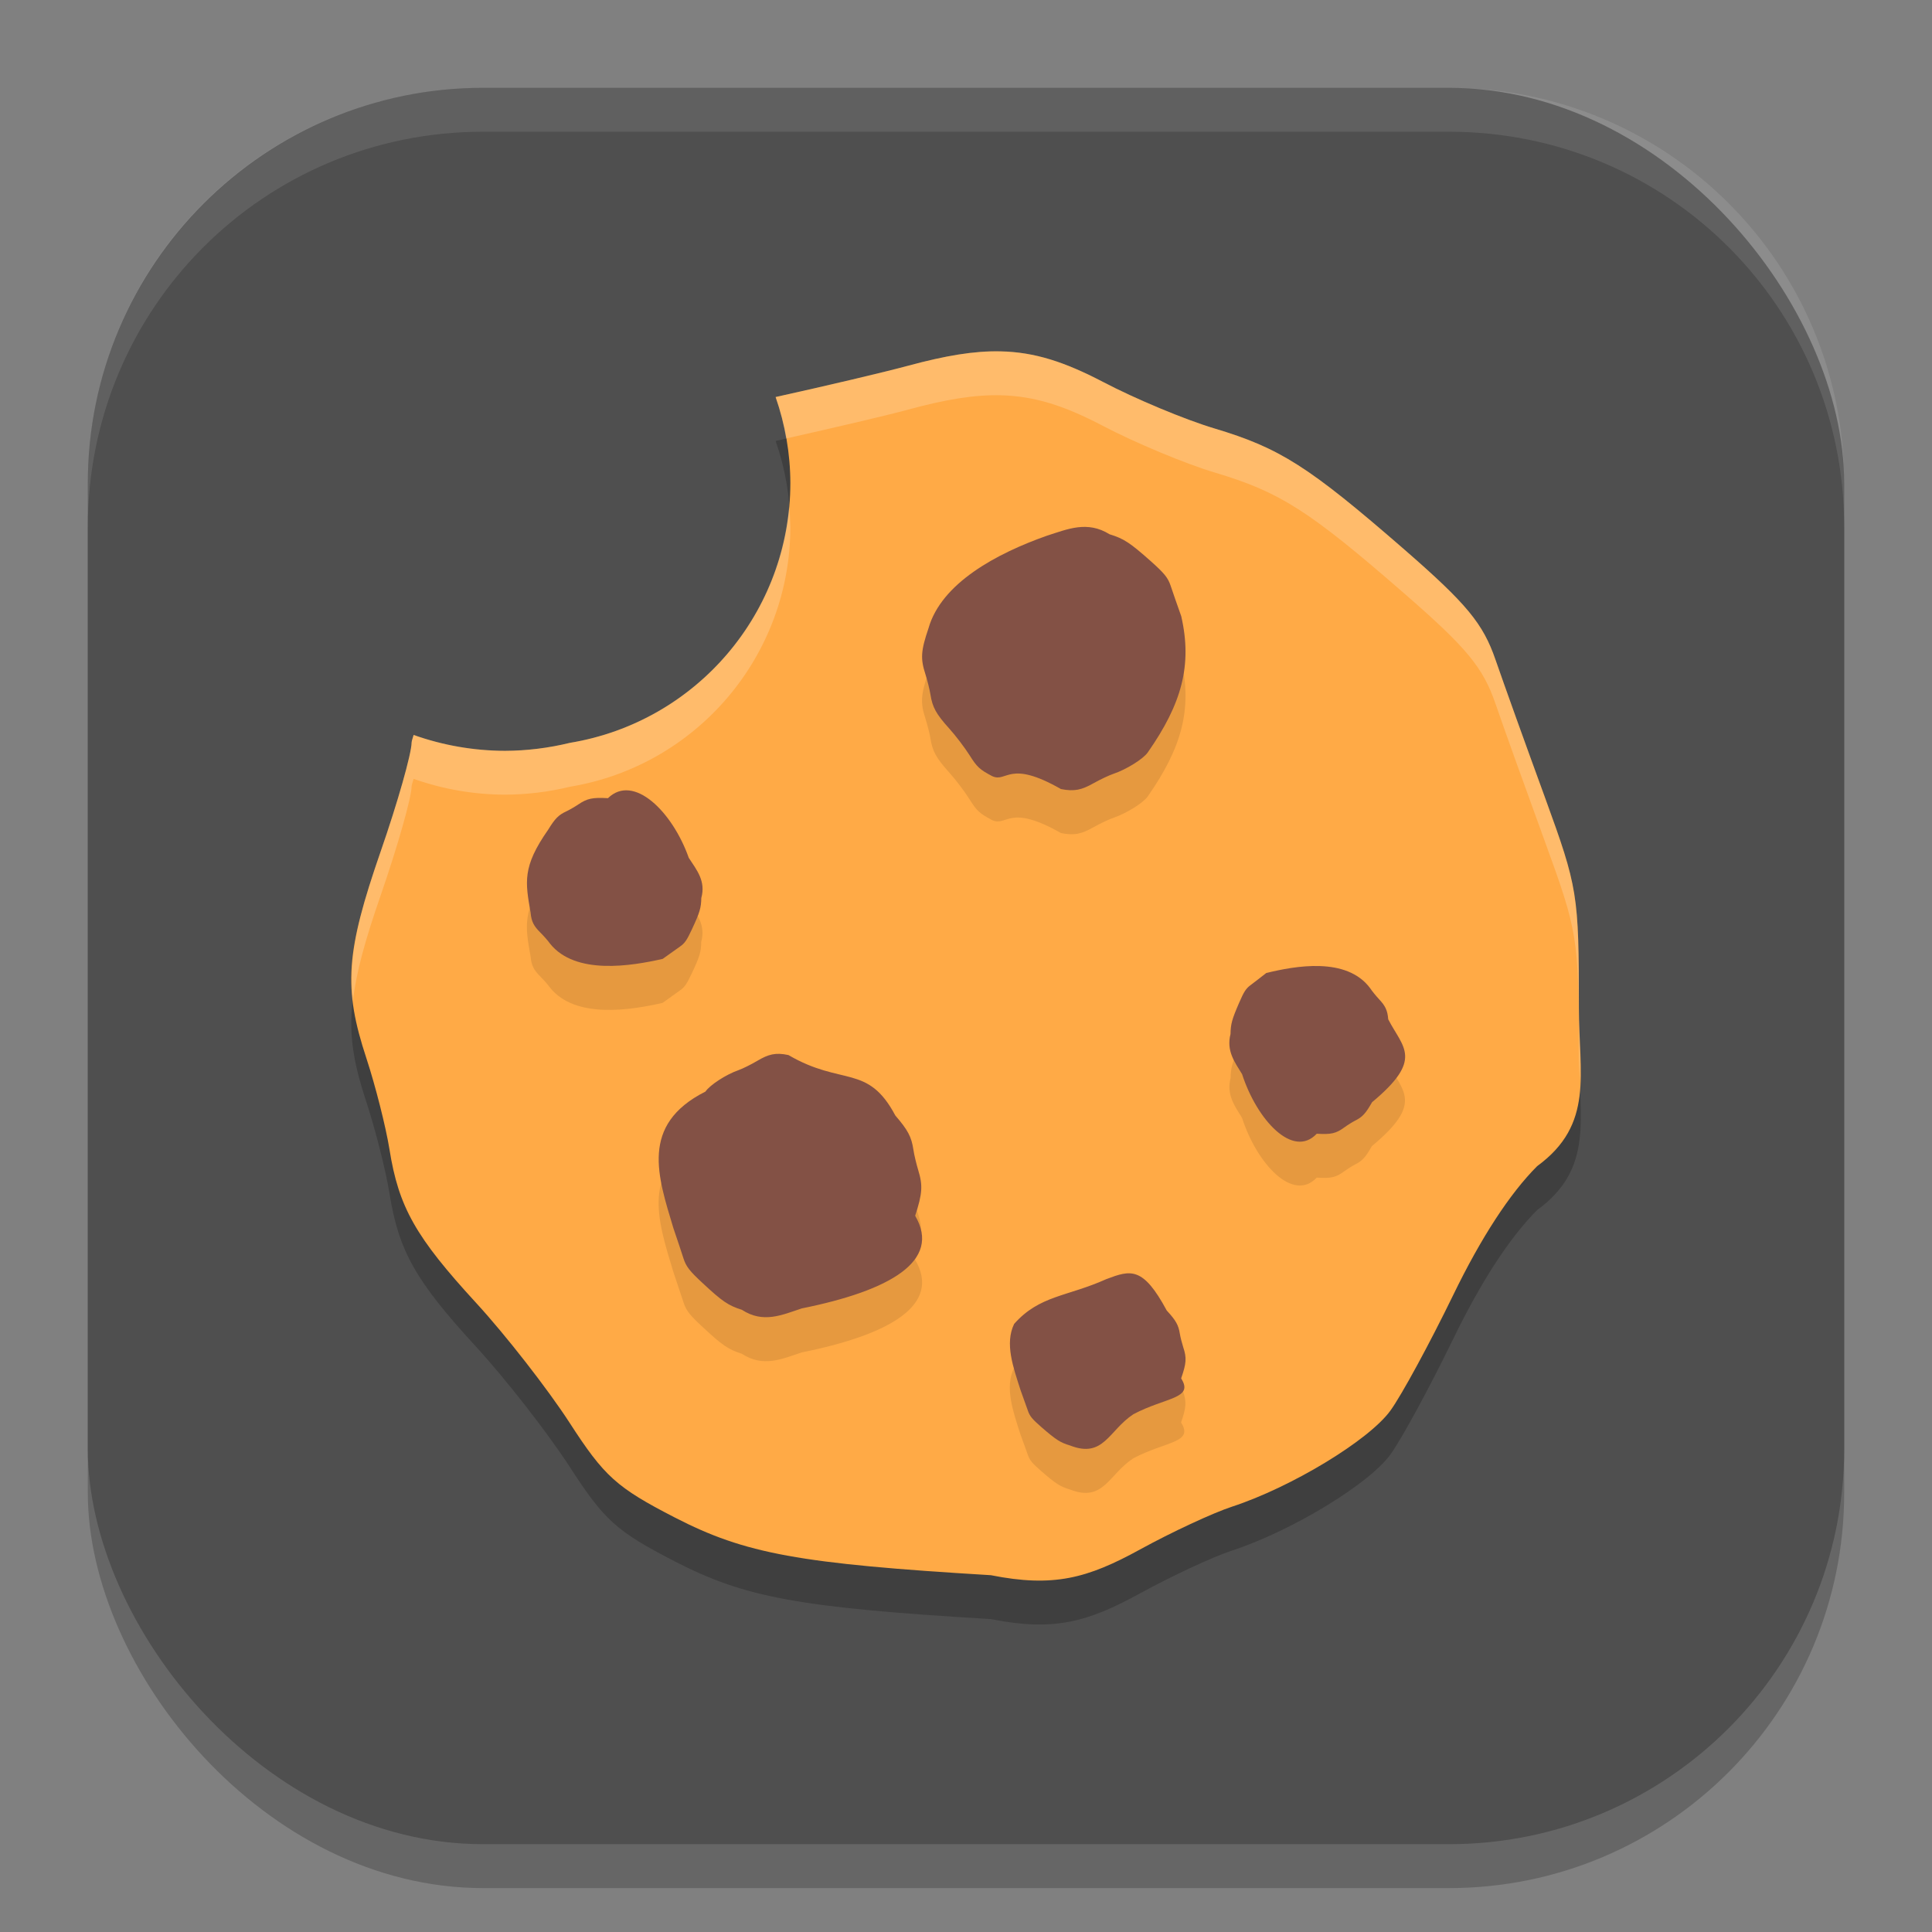
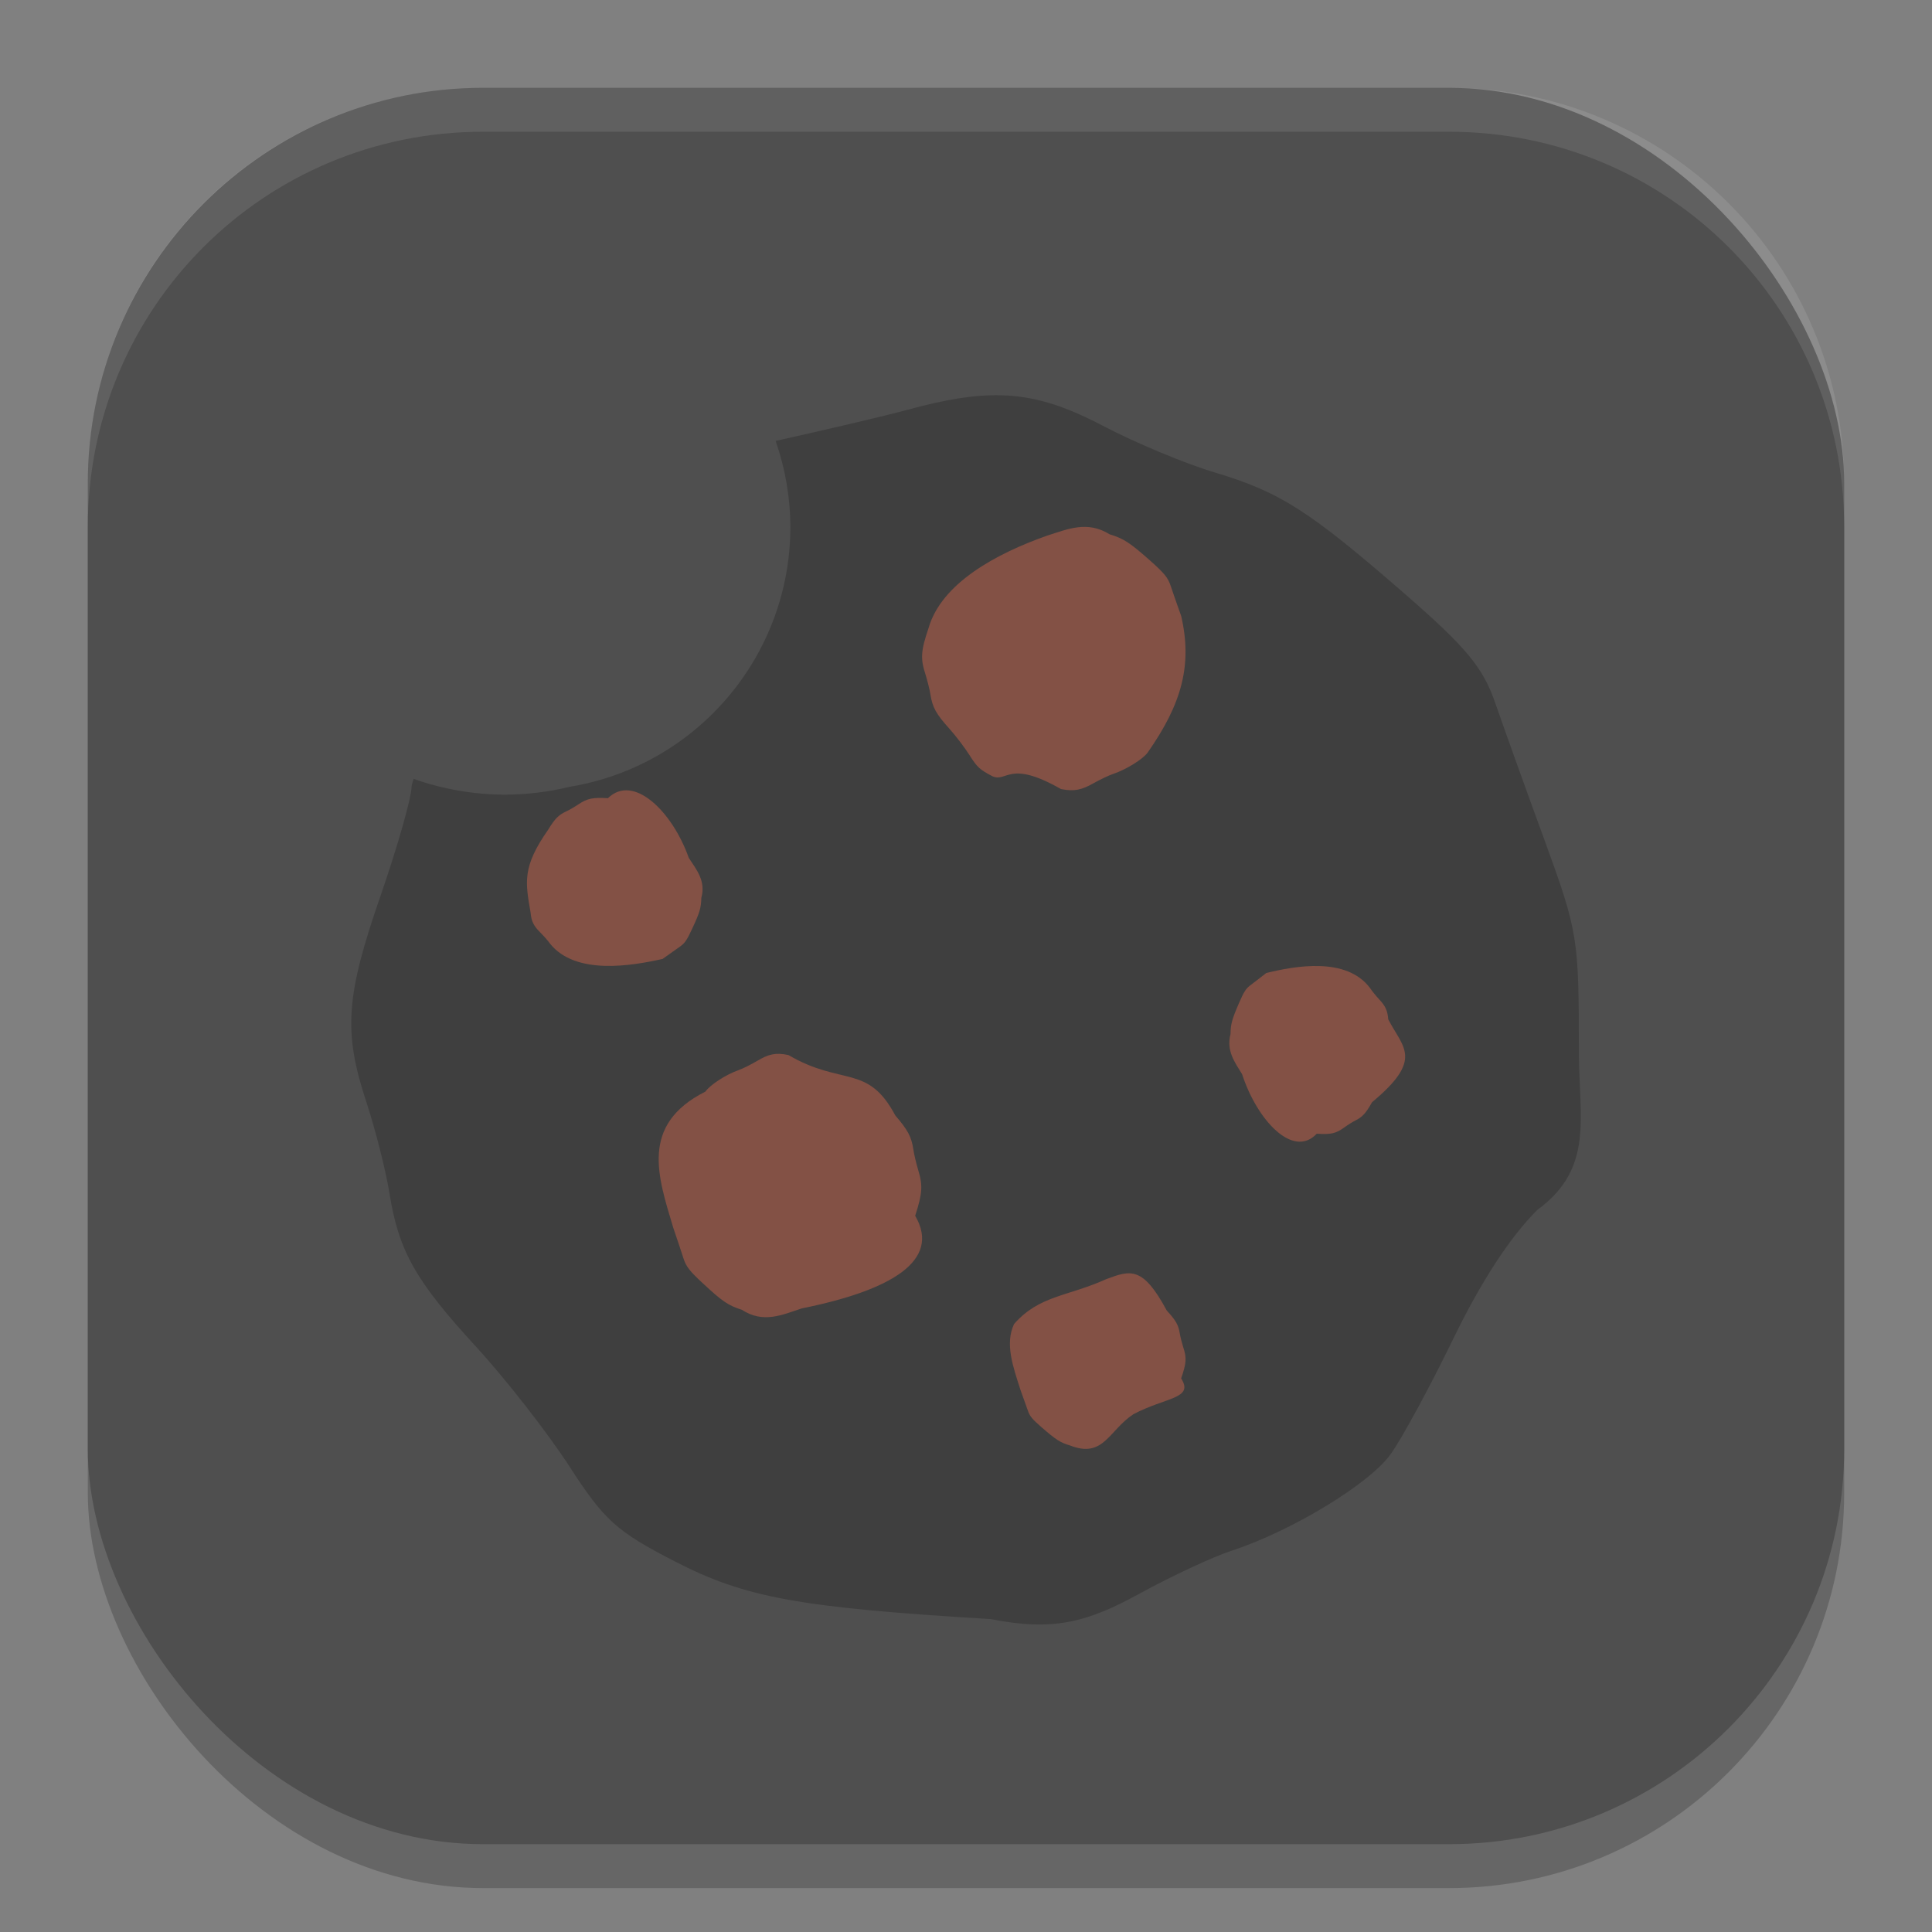
<svg xmlns="http://www.w3.org/2000/svg" xmlns:ns1="http://www.inkscape.org/namespaces/inkscape" xmlns:ns2="http://sodipodi.sourceforge.net/DTD/sodipodi-0.dtd" width="22" height="22" viewBox="0 0 22 22" version="1.1" id="svg5" ns1:version="1.2.2 (1:1.2.2+202305151914+b0a8486541)" ns2:docname="preferences-web-browser-cookies.svg">
  <rect x="0" y="0" width="22" height="22" fill="#808080" stroke="none" />
  <ns2:namedview id="namedview7" pagecolor="#ffffff" bordercolor="#000000" borderopacity="0.25" ns1:showpageshadow="2" ns1:pageopacity="0.0" ns1:pagecheckerboard="0" ns1:deskcolor="#d1d1d1" ns1:document-units="px" showgrid="false" ns1:zoom="36.636364" ns1:cx="10.986352" ns1:cy="11" ns1:window-width="1920" ns1:window-height="1008" ns1:window-x="0" ns1:window-y="0" ns1:window-maximized="1" ns1:current-layer="svg5" />
  <defs id="defs2" />
  <rect style="opacity:0.2;fill:#000000;stroke-width:1.429;stroke-linecap:square" id="rect234" width="20" height="20" x="1" y="1.5" ry="4.5" />
  <rect style="fill:#4f4f4f;fill-opacity:1;stroke-width:1.429;stroke-linecap:square" id="rect396" width="20" height="20" x="1" y="1" ry="4.5" />
  <path d="M 11.394,4.501 C 11.092,4.494 10.765,4.549 10.347,4.663 10.054,4.742 9.401,4.894 8.832,5.021 8.942,5.336 8.999,5.666 9,6 9,7.467 7.937,8.719 6.489,8.959 6.247,9.018 5.999,9.048 5.75,9.049 5.396,9.048 5.044,8.987 4.71,8.869 4.702,8.898 4.687,8.938 4.687,8.956 4.686,9.082 4.527,9.64 4.335,10.195 3.936,11.346 3.908,11.75 4.173,12.553 c 0.103,0.314 0.221,0.78 0.262,1.035 0.105,0.659 0.297,0.998 0.99,1.752 0.335,0.365 0.811,0.976 1.059,1.358 0.398,0.616 0.536,0.74 1.2,1.082 0.803,0.414 1.417,0.526 3.599,0.657 0.713,0.142 1.1,0.036 1.699,-0.293 0.357,-0.196 0.829,-0.416 1.049,-0.488 0.675,-0.221 1.556,-0.755 1.801,-1.092 0.128,-0.176 0.449,-0.768 0.715,-1.315 0.317,-0.654 0.645,-1.158 0.957,-1.47 0.653,-0.477 0.475,-1.052 0.475,-1.806 0,-1.293 -0.011,-1.362 -0.387,-2.395 C 17.378,8.995 17.126,8.291 17.03,8.014 16.888,7.601 16.703,7.377 15.992,6.758 14.903,5.811 14.576,5.603 13.83,5.379 13.5,5.281 12.927,5.042 12.558,4.848 12.123,4.621 11.781,4.509 11.394,4.501 Z" style="opacity:0.2;stroke-width:0.5" id="path495" />
-   <path d="m 11.394,4.001 c -0.301,-0.007 -0.628,0.049 -1.047,0.162 -0.293,0.079 -0.945,0.232 -1.515,0.358 0.11,0.315 0.167,0.645 0.168,0.979 -4.163e-4,1.468 -1.063,2.72 -2.511,2.959 -0.242,0.059 -0.49,0.09 -0.739,0.091 -0.354,-0.001 -0.706,-0.062 -1.04,-0.181 -0.008,0.029 -0.023,0.069 -0.023,0.087 -0.001,0.126 -0.159,0.684 -0.352,1.239 -0.399,1.151 -0.427,1.555 -0.162,2.358 0.103,0.314 0.221,0.78 0.262,1.035 0.105,0.659 0.297,0.998 0.99,1.752 0.335,0.365 0.811,0.976 1.059,1.358 0.398,0.616 0.536,0.74 1.2,1.082 0.803,0.414 1.417,0.526 3.599,0.657 0.713,0.142 1.1,0.036 1.699,-0.293 0.357,-0.196 0.829,-0.416 1.049,-0.488 0.675,-0.221 1.556,-0.755 1.801,-1.092 0.128,-0.176 0.449,-0.768 0.715,-1.315 0.317,-0.654 0.645,-1.158 0.957,-1.47 0.653,-0.477 0.475,-1.052 0.475,-1.806 0,-1.293 -0.011,-1.362 -0.387,-2.395 C 17.378,8.495 17.126,7.791 17.03,7.514 16.888,7.101 16.703,6.877 15.992,6.258 14.903,5.311 14.576,5.103 13.83,4.879 13.5,4.781 12.927,4.542 12.558,4.348 12.123,4.121 11.781,4.009 11.394,4.001 Z" style="fill:#ffaa46;stroke-width:0.5" id="path362" />
-   <path d="m 12.272,6.505 c -0.117,0.014 -0.231,0.057 -0.35,0.095 -0.573,0.202 -1.203,0.541 -1.35,1.055 -0.087,0.256 -0.093,0.346 -0.035,0.524 0.022,0.07 0.049,0.173 0.058,0.229 0.023,0.146 0.064,0.222 0.215,0.39 0.073,0.081 0.176,0.217 0.229,0.302 0.086,0.137 0.117,0.164 0.261,0.24 0.168,0.075 0.186,-0.193 0.781,0.146 0.155,0.032 0.239,0.008 0.369,-0.065 0.078,-0.044 0.18,-0.092 0.228,-0.108 C 12.824,9.263 13.016,9.145 13.069,9.07 13.456,8.516 13.579,8.075 13.451,7.517 13.405,7.387 13.351,7.231 13.33,7.17 13.299,7.078 13.259,7.028 13.105,6.89 12.868,6.68 12.797,6.633 12.635,6.584 12.508,6.505 12.388,6.49 12.272,6.505 Z M 7.164,9.502 c -0.086,-0.009 -0.168,0.017 -0.241,0.088 -0.178,-0.01 -0.236,0.003 -0.339,0.072 -0.04,0.027 -0.101,0.062 -0.136,0.078 -0.089,0.041 -0.129,0.082 -0.207,0.209 -0.297,0.424 -0.26,0.597 -0.199,0.944 0.009,0.105 0.04,0.155 0.11,0.226 0.042,0.042 0.092,0.099 0.111,0.127 0.29,0.363 0.93,0.254 1.282,0.174 0.074,-0.053 0.163,-0.117 0.198,-0.142 0.053,-0.037 0.076,-0.071 0.135,-0.195 C 7.968,10.892 7.984,10.839 7.985,10.725 8.038,10.533 7.934,10.407 7.843,10.268 7.704,9.875 7.421,9.53 7.164,9.502 Z m 7.869,1.999 c -0.222,-0.008 -0.451,0.039 -0.614,0.079 -0.068,0.053 -0.15,0.117 -0.183,0.142 -0.048,0.037 -0.07,0.071 -0.124,0.195 -0.083,0.191 -0.097,0.245 -0.099,0.358 -0.049,0.192 0.046,0.317 0.131,0.456 0.17,0.524 0.58,0.964 0.85,0.679 0.165,0.01 0.219,-0.003 0.313,-0.072 0.037,-0.027 0.092,-0.062 0.124,-0.078 0.082,-0.041 0.119,-0.082 0.191,-0.209 0.592,-0.492 0.35,-0.619 0.185,-0.943 -0.008,-0.105 -0.036,-0.156 -0.102,-0.227 -0.039,-0.042 -0.085,-0.099 -0.103,-0.127 -0.134,-0.181 -0.349,-0.245 -0.57,-0.253 z m -6.241,1.006 c -0.054,0.011 -0.106,0.036 -0.168,0.072 -0.074,0.044 -0.172,0.092 -0.218,0.108 -0.14,0.049 -0.323,0.167 -0.374,0.242 -0.752,0.379 -0.539,0.972 -0.365,1.553 0.044,0.13 0.096,0.286 0.116,0.348 0.03,0.092 0.068,0.142 0.216,0.279 0.226,0.211 0.294,0.257 0.449,0.307 0.243,0.158 0.456,0.059 0.682,-0.016 1.004,-0.202 1.593,-0.541 1.291,-1.055 0.083,-0.256 0.088,-0.346 0.033,-0.524 -0.021,-0.07 -0.046,-0.173 -0.055,-0.229 -0.022,-0.146 -0.061,-0.222 -0.205,-0.39 -0.314,-0.591 -0.606,-0.331 -1.217,-0.688 -0.074,-0.016 -0.131,-0.018 -0.186,-0.007 z m 3.991,2.5 c -0.056,0.011 -0.117,0.033 -0.187,0.06 -0.444,0.2 -0.76,0.183 -1.049,0.51 -0.108,0.224 -0.012,0.491 0.072,0.754 0.032,0.088 0.071,0.194 0.085,0.235 0.021,0.062 0.049,0.096 0.155,0.188 0.164,0.142 0.212,0.173 0.324,0.207 0.383,0.15 0.44,-0.17 0.722,-0.355 0.371,-0.196 0.692,-0.174 0.544,-0.408 0.06,-0.173 0.063,-0.234 0.023,-0.354 -0.015,-0.047 -0.033,-0.118 -0.039,-0.156 -0.016,-0.099 -0.044,-0.149 -0.148,-0.263 -0.204,-0.379 -0.334,-0.45 -0.503,-0.417 z" style="opacity:0.1;fill:#000000;stroke-width:0.5" id="path390" />
  <path d="m 6.923,9.089 c -0.178,-0.01 -0.236,0.003 -0.339,0.072 -0.04,0.027 -0.101,0.062 -0.135,0.078 -0.089,0.041 -0.129,0.082 -0.207,0.209 -0.297,0.424 -0.26,0.597 -0.2,0.944 0.009,0.105 0.039,0.155 0.11,0.226 0.042,0.042 0.092,0.099 0.111,0.127 0.29,0.363 0.93,0.254 1.283,0.174 0.074,-0.053 0.163,-0.117 0.198,-0.141 0.053,-0.037 0.077,-0.071 0.135,-0.196 C 7.968,10.392 7.984,10.338 7.986,10.225 8.039,10.033 7.934,9.907 7.843,9.768 7.658,9.244 7.215,8.804 6.923,9.089 Z m 8.072,3.821 c 0.165,0.01 0.218,-0.003 0.313,-0.072 0.037,-0.027 0.093,-0.062 0.125,-0.078 0.082,-0.041 0.119,-0.082 0.191,-0.209 0.592,-0.492 0.35,-0.62 0.184,-0.944 -0.008,-0.105 -0.036,-0.155 -0.102,-0.226 -0.039,-0.042 -0.085,-0.099 -0.103,-0.127 -0.268,-0.363 -0.858,-0.254 -1.184,-0.174 -0.068,0.053 -0.15,0.117 -0.183,0.141 -0.048,0.037 -0.071,0.071 -0.125,0.196 -0.083,0.191 -0.097,0.244 -0.099,0.358 -0.049,0.192 0.047,0.318 0.132,0.457 0.17,0.524 0.58,0.964 0.849,0.679 z M 10.573,7.154 c -0.087,0.256 -0.093,0.345 -0.035,0.524 0.022,0.07 0.048,0.173 0.057,0.23 0.023,0.146 0.064,0.222 0.215,0.389 0.073,0.081 0.176,0.217 0.23,0.302 0.086,0.137 0.116,0.164 0.26,0.24 0.168,0.075 0.186,-0.194 0.781,0.146 0.155,0.031 0.239,0.008 0.369,-0.065 0.078,-0.044 0.18,-0.092 0.228,-0.108 0.146,-0.049 0.338,-0.168 0.391,-0.243 C 13.456,8.016 13.579,7.575 13.451,7.017 13.405,6.887 13.35,6.731 13.33,6.669 13.299,6.577 13.258,6.528 13.104,6.39 12.867,6.18 12.797,6.133 12.635,6.084 12.381,5.926 12.158,6.025 11.922,6.1 11.349,6.302 10.719,6.64 10.573,7.154 Z m -0.152,6.691 c 0.083,-0.256 0.089,-0.345 0.034,-0.524 -0.021,-0.07 -0.046,-0.173 -0.054,-0.23 -0.022,-0.146 -0.062,-0.222 -0.206,-0.389 -0.314,-0.591 -0.606,-0.331 -1.217,-0.688 -0.148,-0.032 -0.229,-0.008 -0.353,0.065 -0.074,0.044 -0.172,0.092 -0.218,0.108 -0.14,0.049 -0.323,0.168 -0.374,0.243 -0.752,0.379 -0.539,0.972 -0.366,1.552 0.044,0.13 0.097,0.286 0.116,0.348 0.03,0.092 0.068,0.142 0.216,0.279 0.226,0.211 0.294,0.257 0.449,0.306 0.243,0.158 0.456,0.059 0.682,-0.016 1.004,-0.202 1.593,-0.54 1.291,-1.055 z m 3.029,1.851 c 0.06,-0.173 0.064,-0.234 0.024,-0.354 -0.015,-0.047 -0.033,-0.117 -0.039,-0.156 -0.016,-0.099 -0.045,-0.15 -0.149,-0.263 -0.272,-0.505 -0.411,-0.462 -0.689,-0.357 -0.444,0.2 -0.76,0.183 -1.049,0.51 -0.108,0.224 -0.011,0.491 0.073,0.753 0.032,0.088 0.07,0.194 0.084,0.235 0.021,0.062 0.049,0.096 0.156,0.189 0.164,0.142 0.212,0.174 0.324,0.207 0.383,0.15 0.44,-0.171 0.721,-0.356 0.371,-0.196 0.692,-0.174 0.544,-0.408 z" style="fill:#835145;stroke-width:0.5" id="path467" />
-   <path d="m 11.394,4.001 c -0.301,-0.007 -0.628,0.049 -1.047,0.162 -0.293,0.079 -0.945,0.232 -1.515,0.358 0.053,0.154 0.093,0.311 0.12,0.472 C 9.486,4.873 10.077,4.736 10.347,4.663 10.765,4.549 11.092,4.494 11.394,4.501 c 0.387,0.009 0.73,0.12 1.164,0.348 0.37,0.194 0.943,0.433 1.272,0.531 0.746,0.223 1.073,0.431 2.162,1.379 0.711,0.618 0.896,0.842 1.038,1.256 0.095,0.277 0.348,0.981 0.561,1.565 0.376,1.032 0.387,1.101 0.387,2.395 0,0.12 0.007,0.229 0.012,0.341 0.01,-0.256 -0.012,-0.53 -0.012,-0.841 0,-1.293 -0.011,-1.362 -0.387,-2.395 C 17.378,8.495 17.126,7.791 17.03,7.514 16.888,7.101 16.703,6.877 15.992,6.258 14.903,5.311 14.576,5.103 13.83,4.879 13.5,4.781 12.927,4.542 12.558,4.348 12.123,4.121 11.781,4.009 11.394,4.001 Z M 8.986,5.77 C 8.863,7.13 7.837,8.235 6.489,8.459 6.247,8.518 5.999,8.548 5.75,8.549 5.396,8.548 5.044,8.487 4.71,8.369 4.702,8.398 4.687,8.438 4.687,8.456 4.686,8.582 4.527,9.14 4.335,9.695 4.058,10.496 3.964,10.935 4.019,11.398 4.055,11.078 4.155,10.714 4.335,10.195 4.527,9.64 4.686,9.082 4.687,8.956 4.687,8.938 4.702,8.898 4.71,8.869 5.044,8.987 5.396,9.048 5.75,9.049 5.999,9.048 6.247,9.018 6.489,8.959 7.937,8.719 9,7.467 9,6 8.998,5.923 8.994,5.846 8.986,5.77 Z" style="opacity:0.2;fill:#ffffff;stroke-width:0.5" id="path523" />
  <path id="path1040" style="opacity:0.1;fill:#ffffff;stroke-width:4;stroke-linecap:square" d="m 5.5,1 c -2.493,0 -4.5,2.007 -4.5,4.5 v 0.5 c 0,-2.493 2.007,-4.5 4.5,-4.5 H 16.5 c 2.493,0 4.5,2.007 4.5,4.5 v -0.5 c 0,-2.493 -2.007,-4.5 -4.5,-4.5 z" />
</svg>